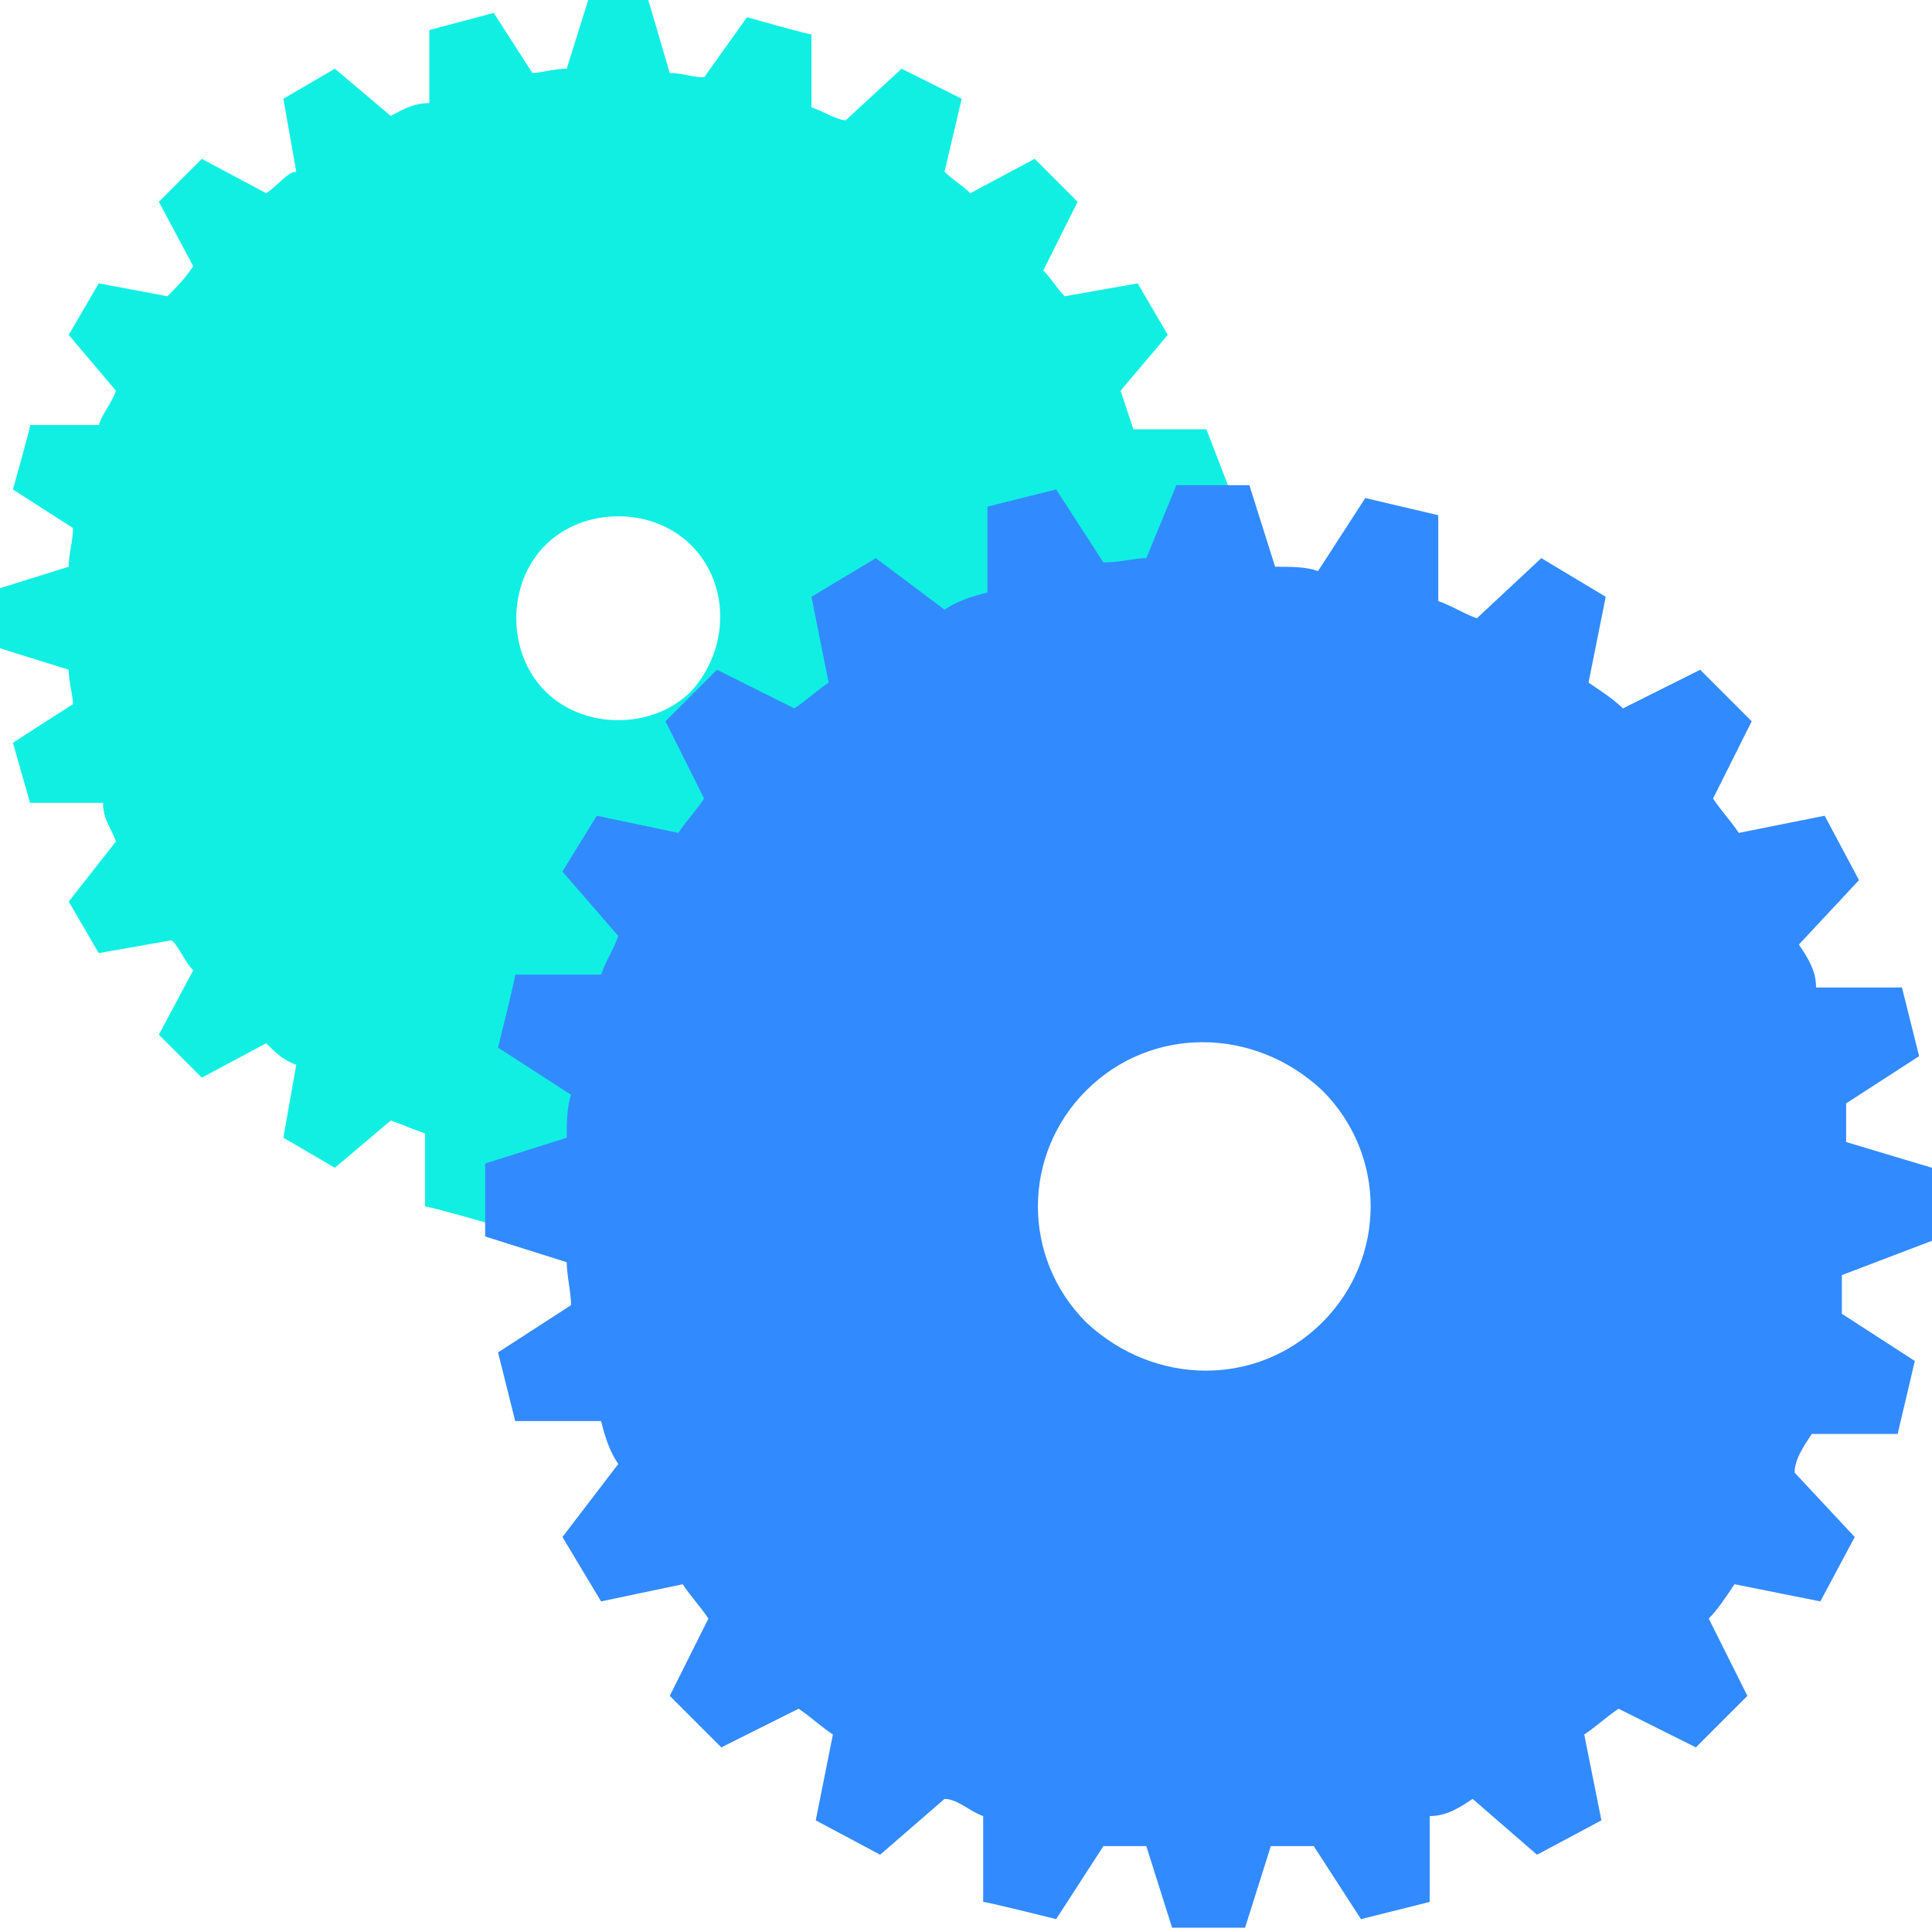
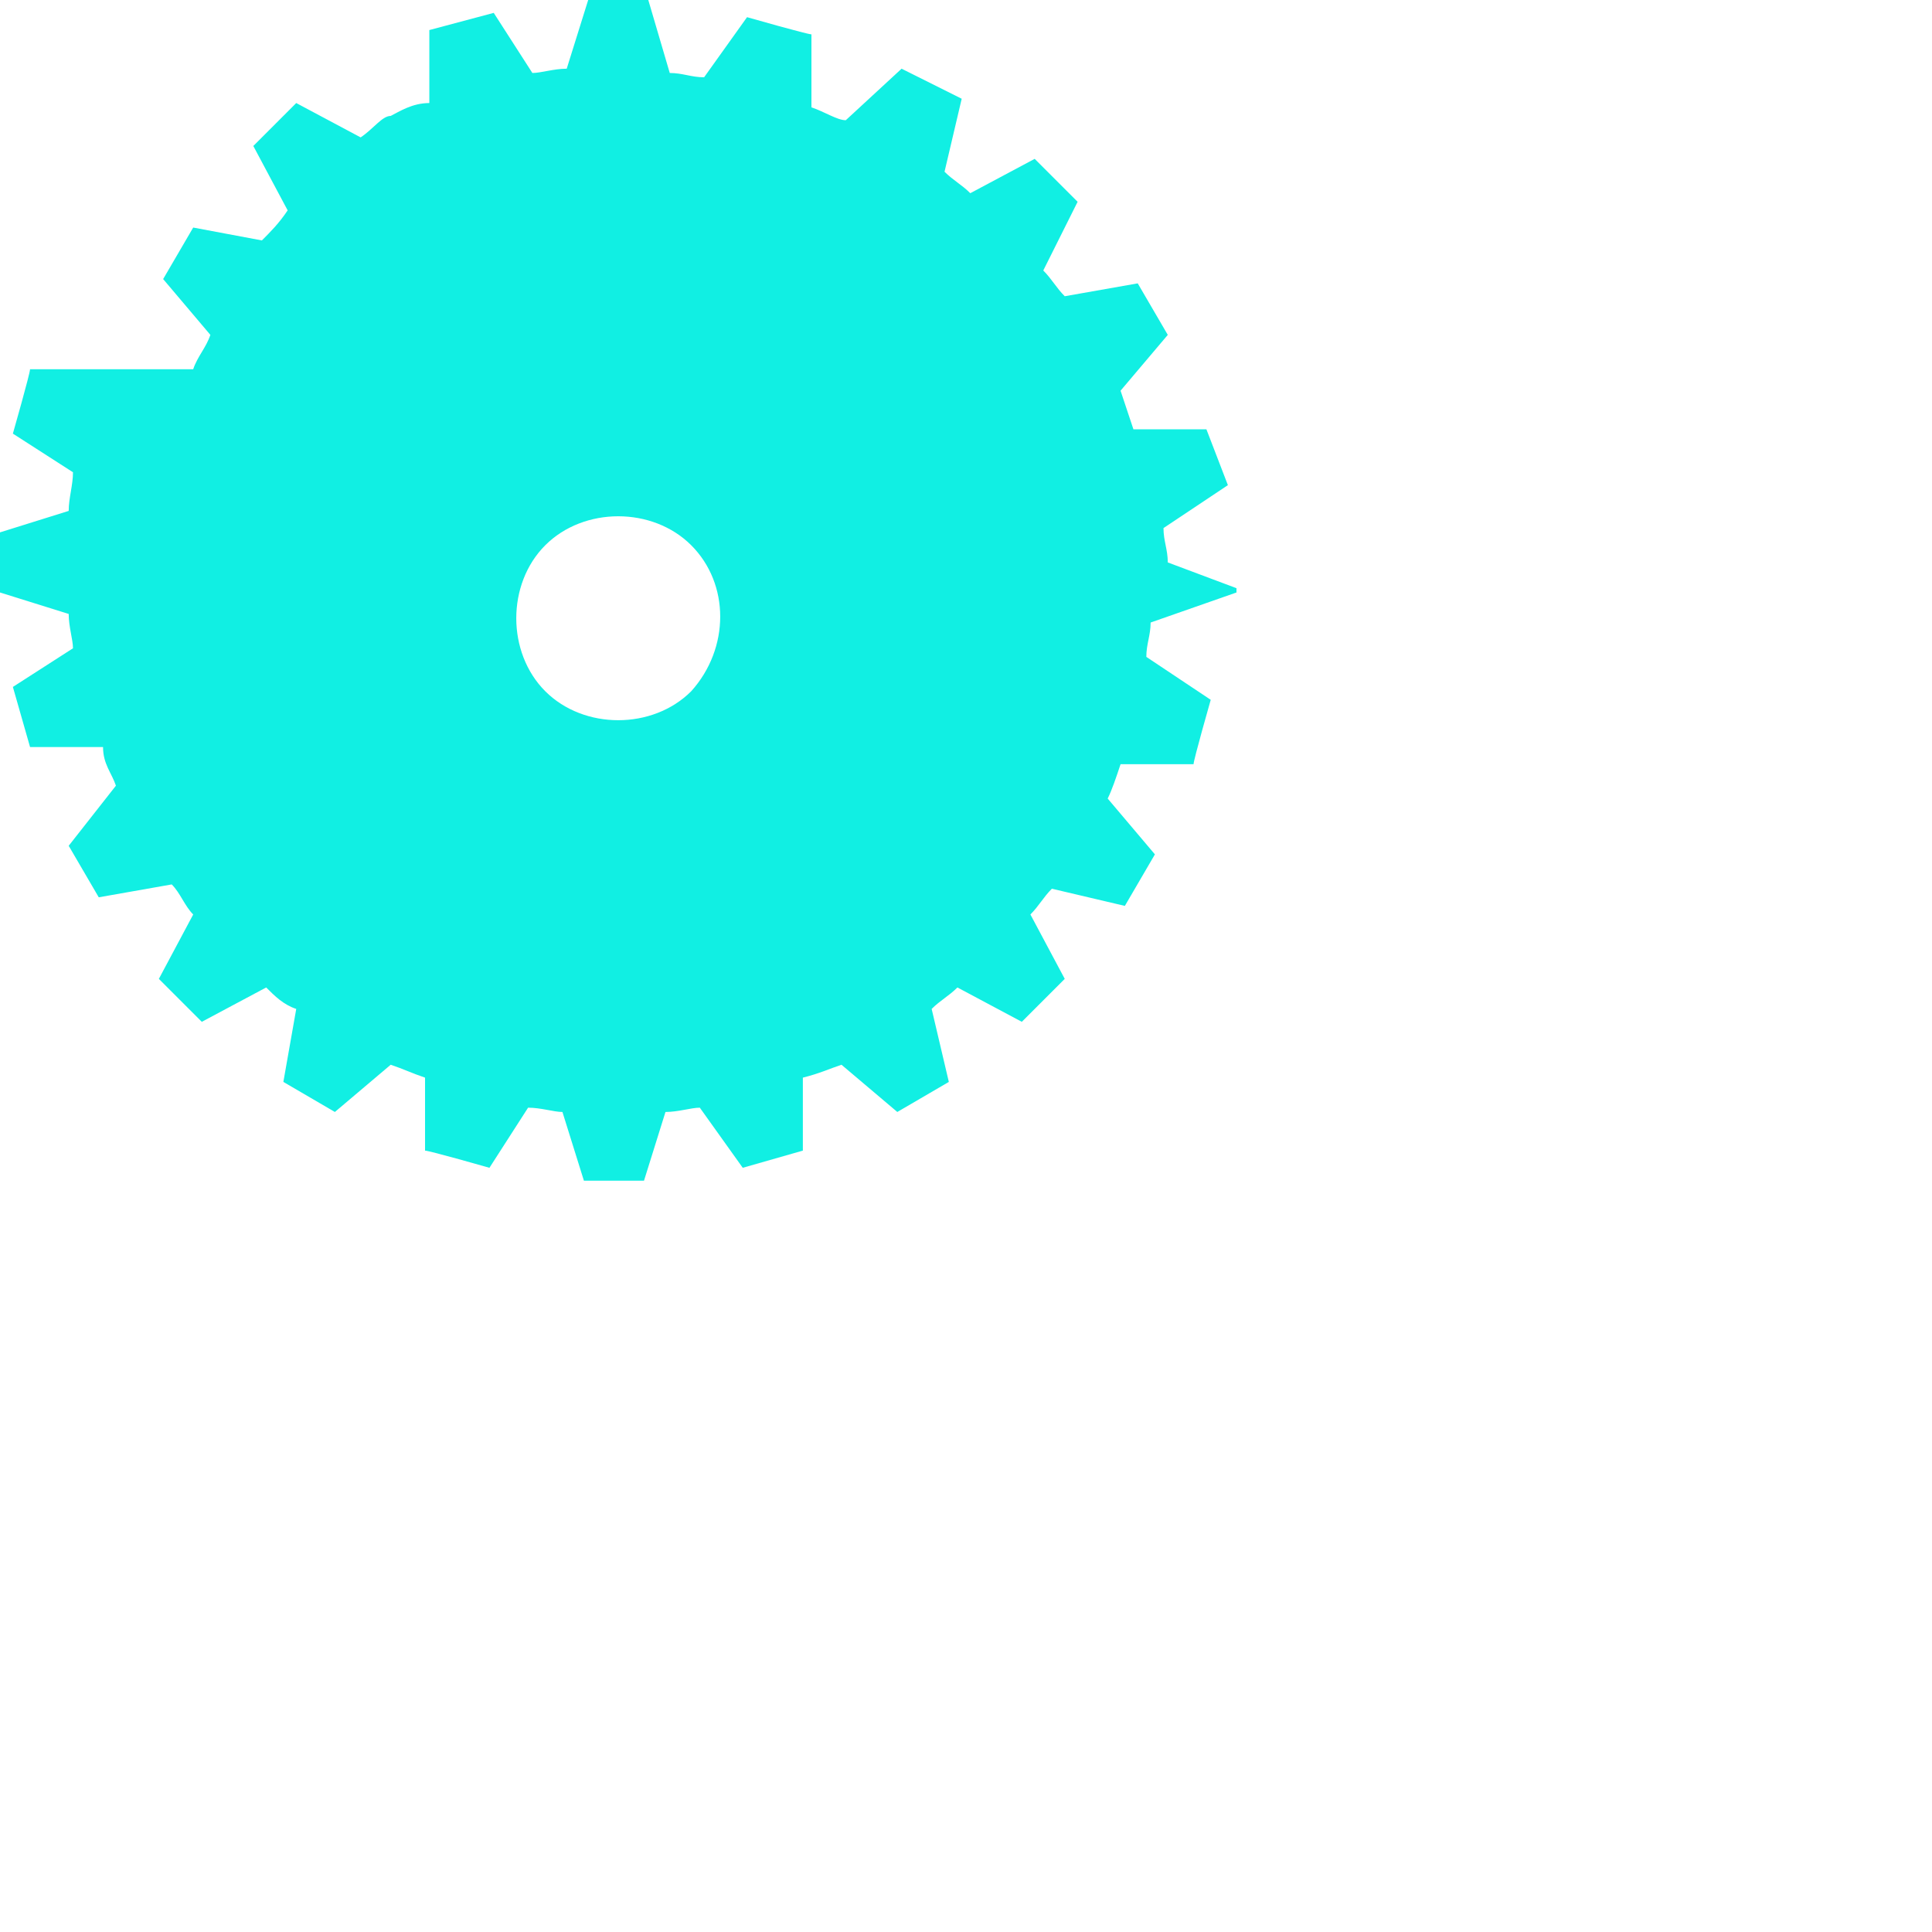
<svg xmlns="http://www.w3.org/2000/svg" version="1.1" viewBox="0 0 45 45">
  <defs>
    <style>
      .cls-1 {
        isolation: isolate;
      }

      .cls-2 {
        fill: #11efe3;
      }

      .cls-3 {
        fill: #328aff;
        mix-blend-mode: multiply;
      }
    </style>
  </defs>
  <g class="cls-1">
    <g id="Layer_1">
      <g>
-         <path class="cls-2" d="M28.8,15.1v-1.4l-1.6-.6c0-.3-.1-.5-.1-.8l1.5-1-.5-1.3h-1.7c-.1-.3-.2-.6-.3-.9l1.1-1.3-.7-1.2-1.7.3c-.2-.2-.3-.4-.5-.6l.8-1.6-1-1-1.5.8c-.2-.2-.4-.3-.6-.5l.4-1.7-1.4-.7-1.3,1.2c-.2,0-.5-.2-.8-.3V.8c-.1,0-1.5-.4-1.5-.4l-1,1.4c-.3,0-.5-.1-.8-.1l-.5-1.7h-1.4l-.5,1.6c-.3,0-.6.1-.8.1l-.9-1.4-1.5.4v1.7c-.4,0-.7.2-.9.3l-1.3-1.1-1.2.7.3,1.7c-.2,0-.4.3-.7.5l-1.5-.8-1,1,.8,1.5c-.2.3-.4.5-.6.7l-1.6-.3-.7,1.2,1.1,1.3c-.1.3-.3.5-.4.8H.7c0,.1-.4,1.5-.4,1.5l1.4.9c0,.3-.1.6-.1.9l-1.6.5v1.4l1.6.5c0,.3.1.6.1.8l-1.4.9.4,1.4h1.7c0,.4.2.6.3.9l-1.1,1.4.7,1.2,1.7-.3c.2.2.3.5.5.7l-.8,1.5,1,1,1.5-.8c.2.2.4.4.7.5l-.3,1.7,1.2.7,1.3-1.1c.3.1.5.2.8.3v1.7c.1,0,1.5.4,1.5.4l.9-1.4c.3,0,.6.1.8.1l.5,1.6h1.4l.5-1.6c.3,0,.6-.1.8-.1l1,1.4,1.4-.4v-1.7c.4-.1.6-.2.9-.3l1.3,1.1,1.2-.7-.4-1.7c.2-.2.4-.3.6-.5l1.5.8,1-1-.8-1.5c.2-.2.3-.4.5-.6l1.7.4.7-1.2-1.1-1.3c.1-.2.2-.5.3-.8h1.7c0-.1.4-1.5.4-1.5l-1.5-1c0-.3.1-.5.1-.8l2-.7h0ZM16.1,16.1c-.9.9-2.5.9-3.4,0s-.9-2.5,0-3.4,2.5-.9,3.4,0,.9,2.4,0,3.4Z" />
-         <path class="cls-3" d="M45,28.9v-1.7l-2-.6c0-.3,0-.6,0-.9l1.7-1.1-.4-1.6h-2c0-.4-.2-.7-.4-1l1.4-1.5-.8-1.5-2,.4c-.2-.3-.4-.5-.6-.8l.9-1.8-1.2-1.2-1.8.9c-.2-.2-.5-.4-.8-.6l.4-2-1.5-.9-1.5,1.4c-.3-.1-.6-.3-.9-.4v-2c0,0-1.7-.4-1.7-.4l-1.1,1.7c-.3-.1-.6-.1-1-.1l-.6-1.9h-1.7l-.7,1.7c-.3,0-.6.1-1,.1l-1.1-1.7-1.6.4v2c-.4.1-.7.2-1,.4l-1.6-1.2-1.5.9.4,2c-.3.2-.5.4-.8.6l-1.8-.9-1.2,1.2.9,1.8c-.2.3-.4.5-.6.8l-1.9-.4-.8,1.3,1.3,1.5c-.1.3-.3.6-.4.9h-2c0,.1-.4,1.7-.4,1.7l1.7,1.1c-.1.3-.1.7-.1,1l-1.9.6v1.7l1.9.6c0,.3.1.7.1,1l-1.7,1.1.4,1.6h2c.1.4.2.7.4,1l-1.3,1.7.9,1.5,1.9-.4c.2.3.4.5.6.8l-.9,1.8,1.2,1.2,1.8-.9c.3.2.5.4.8.6l-.4,2,1.5.8,1.5-1.3c.3,0,.6.3.9.4v2c.1,0,1.7.4,1.7.4l1.1-1.7c.3,0,.6,0,1,0l.6,1.9h1.7l.6-1.9c.3,0,.6,0,1,0l1.1,1.7,1.6-.4v-2c.4,0,.7-.2,1-.4l1.5,1.3,1.5-.8-.4-2c.3-.2.5-.4.8-.6l1.8.9,1.2-1.2-.9-1.8c.2-.2.4-.5.6-.8l2,.4.8-1.5-1.4-1.5c0-.3.2-.6.4-.9h2c0,0,.4-1.7.4-1.7l-1.7-1.1c0-.3,0-.6,0-.9l2.1-.8h0ZM30.8,30.8c-1.5,1.5-3.9,1.5-5.5,0-1.5-1.5-1.5-3.9,0-5.4s3.9-1.5,5.5,0c1.5,1.5,1.5,3.9,0,5.4Z" />
+         <path class="cls-2" d="M28.8,15.1v-1.4l-1.6-.6c0-.3-.1-.5-.1-.8l1.5-1-.5-1.3h-1.7c-.1-.3-.2-.6-.3-.9l1.1-1.3-.7-1.2-1.7.3c-.2-.2-.3-.4-.5-.6l.8-1.6-1-1-1.5.8c-.2-.2-.4-.3-.6-.5l.4-1.7-1.4-.7-1.3,1.2c-.2,0-.5-.2-.8-.3V.8c-.1,0-1.5-.4-1.5-.4l-1,1.4c-.3,0-.5-.1-.8-.1l-.5-1.7h-1.4l-.5,1.6c-.3,0-.6.1-.8.1l-.9-1.4-1.5.4v1.7c-.4,0-.7.2-.9.3c-.2,0-.4.3-.7.5l-1.5-.8-1,1,.8,1.5c-.2.3-.4.5-.6.7l-1.6-.3-.7,1.2,1.1,1.3c-.1.3-.3.5-.4.8H.7c0,.1-.4,1.5-.4,1.5l1.4.9c0,.3-.1.6-.1.9l-1.6.5v1.4l1.6.5c0,.3.1.6.1.8l-1.4.9.4,1.4h1.7c0,.4.2.6.3.9l-1.1,1.4.7,1.2,1.7-.3c.2.2.3.5.5.7l-.8,1.5,1,1,1.5-.8c.2.2.4.4.7.5l-.3,1.7,1.2.7,1.3-1.1c.3.1.5.2.8.3v1.7c.1,0,1.5.4,1.5.4l.9-1.4c.3,0,.6.1.8.1l.5,1.6h1.4l.5-1.6c.3,0,.6-.1.8-.1l1,1.4,1.4-.4v-1.7c.4-.1.6-.2.9-.3l1.3,1.1,1.2-.7-.4-1.7c.2-.2.4-.3.6-.5l1.5.8,1-1-.8-1.5c.2-.2.3-.4.5-.6l1.7.4.7-1.2-1.1-1.3c.1-.2.2-.5.3-.8h1.7c0-.1.4-1.5.4-1.5l-1.5-1c0-.3.1-.5.1-.8l2-.7h0ZM16.1,16.1c-.9.9-2.5.9-3.4,0s-.9-2.5,0-3.4,2.5-.9,3.4,0,.9,2.4,0,3.4Z" />
      </g>
    </g>
  </g>
</svg>